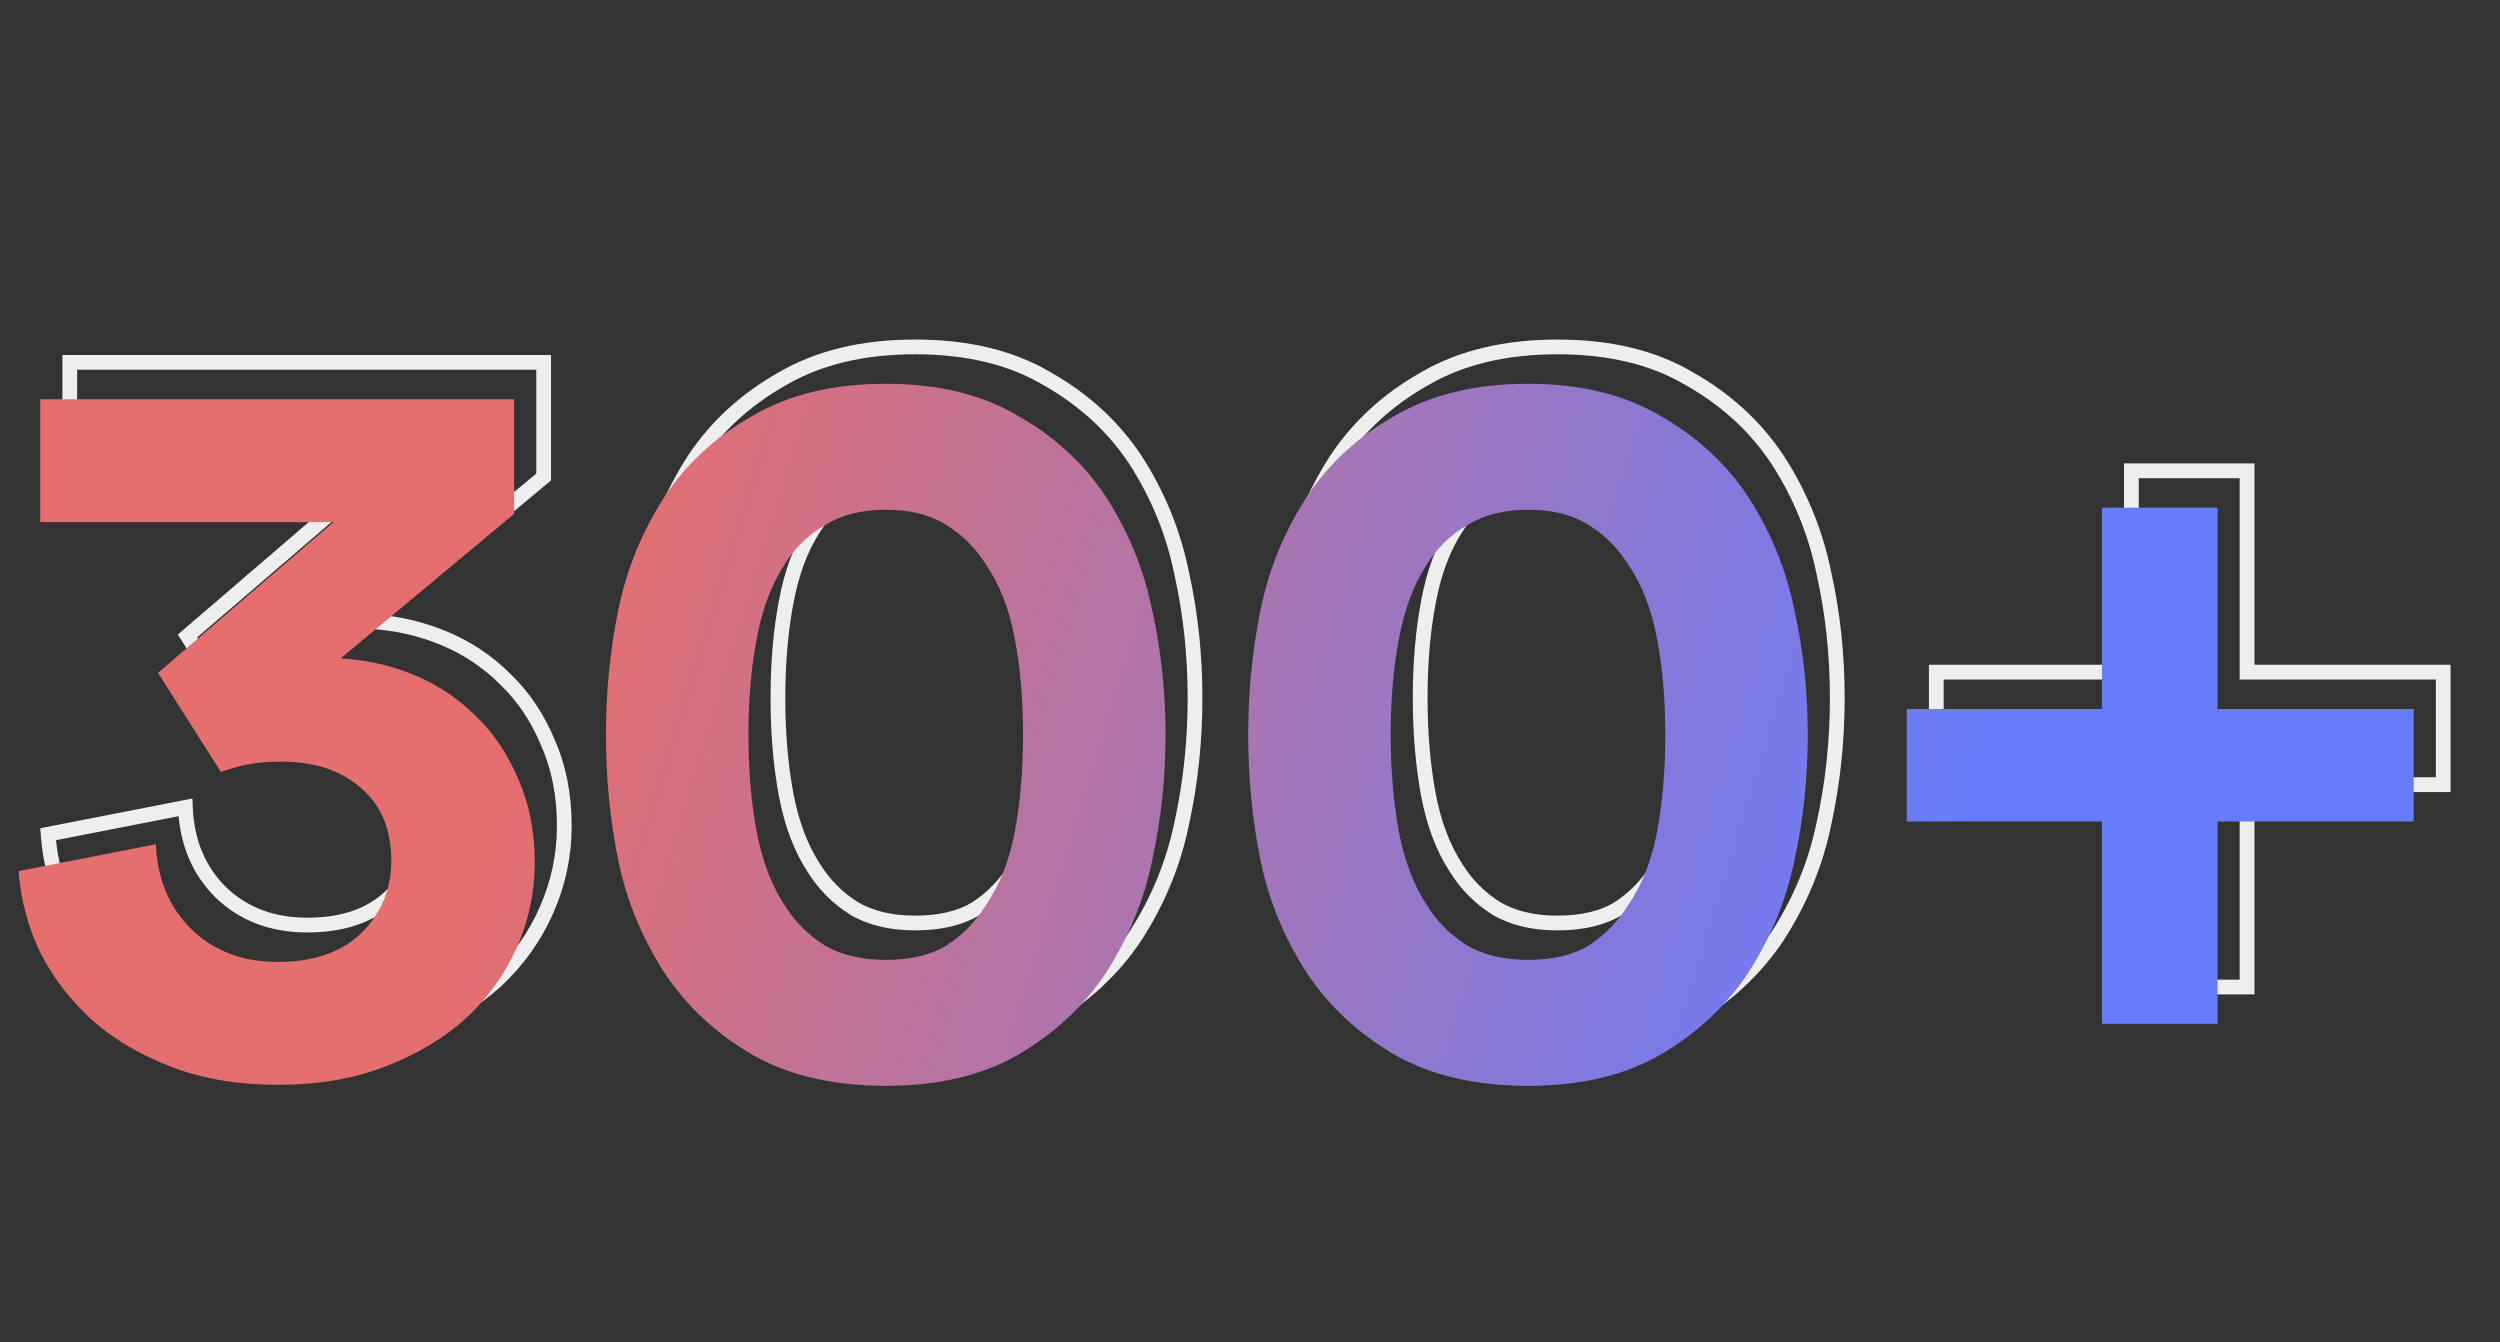
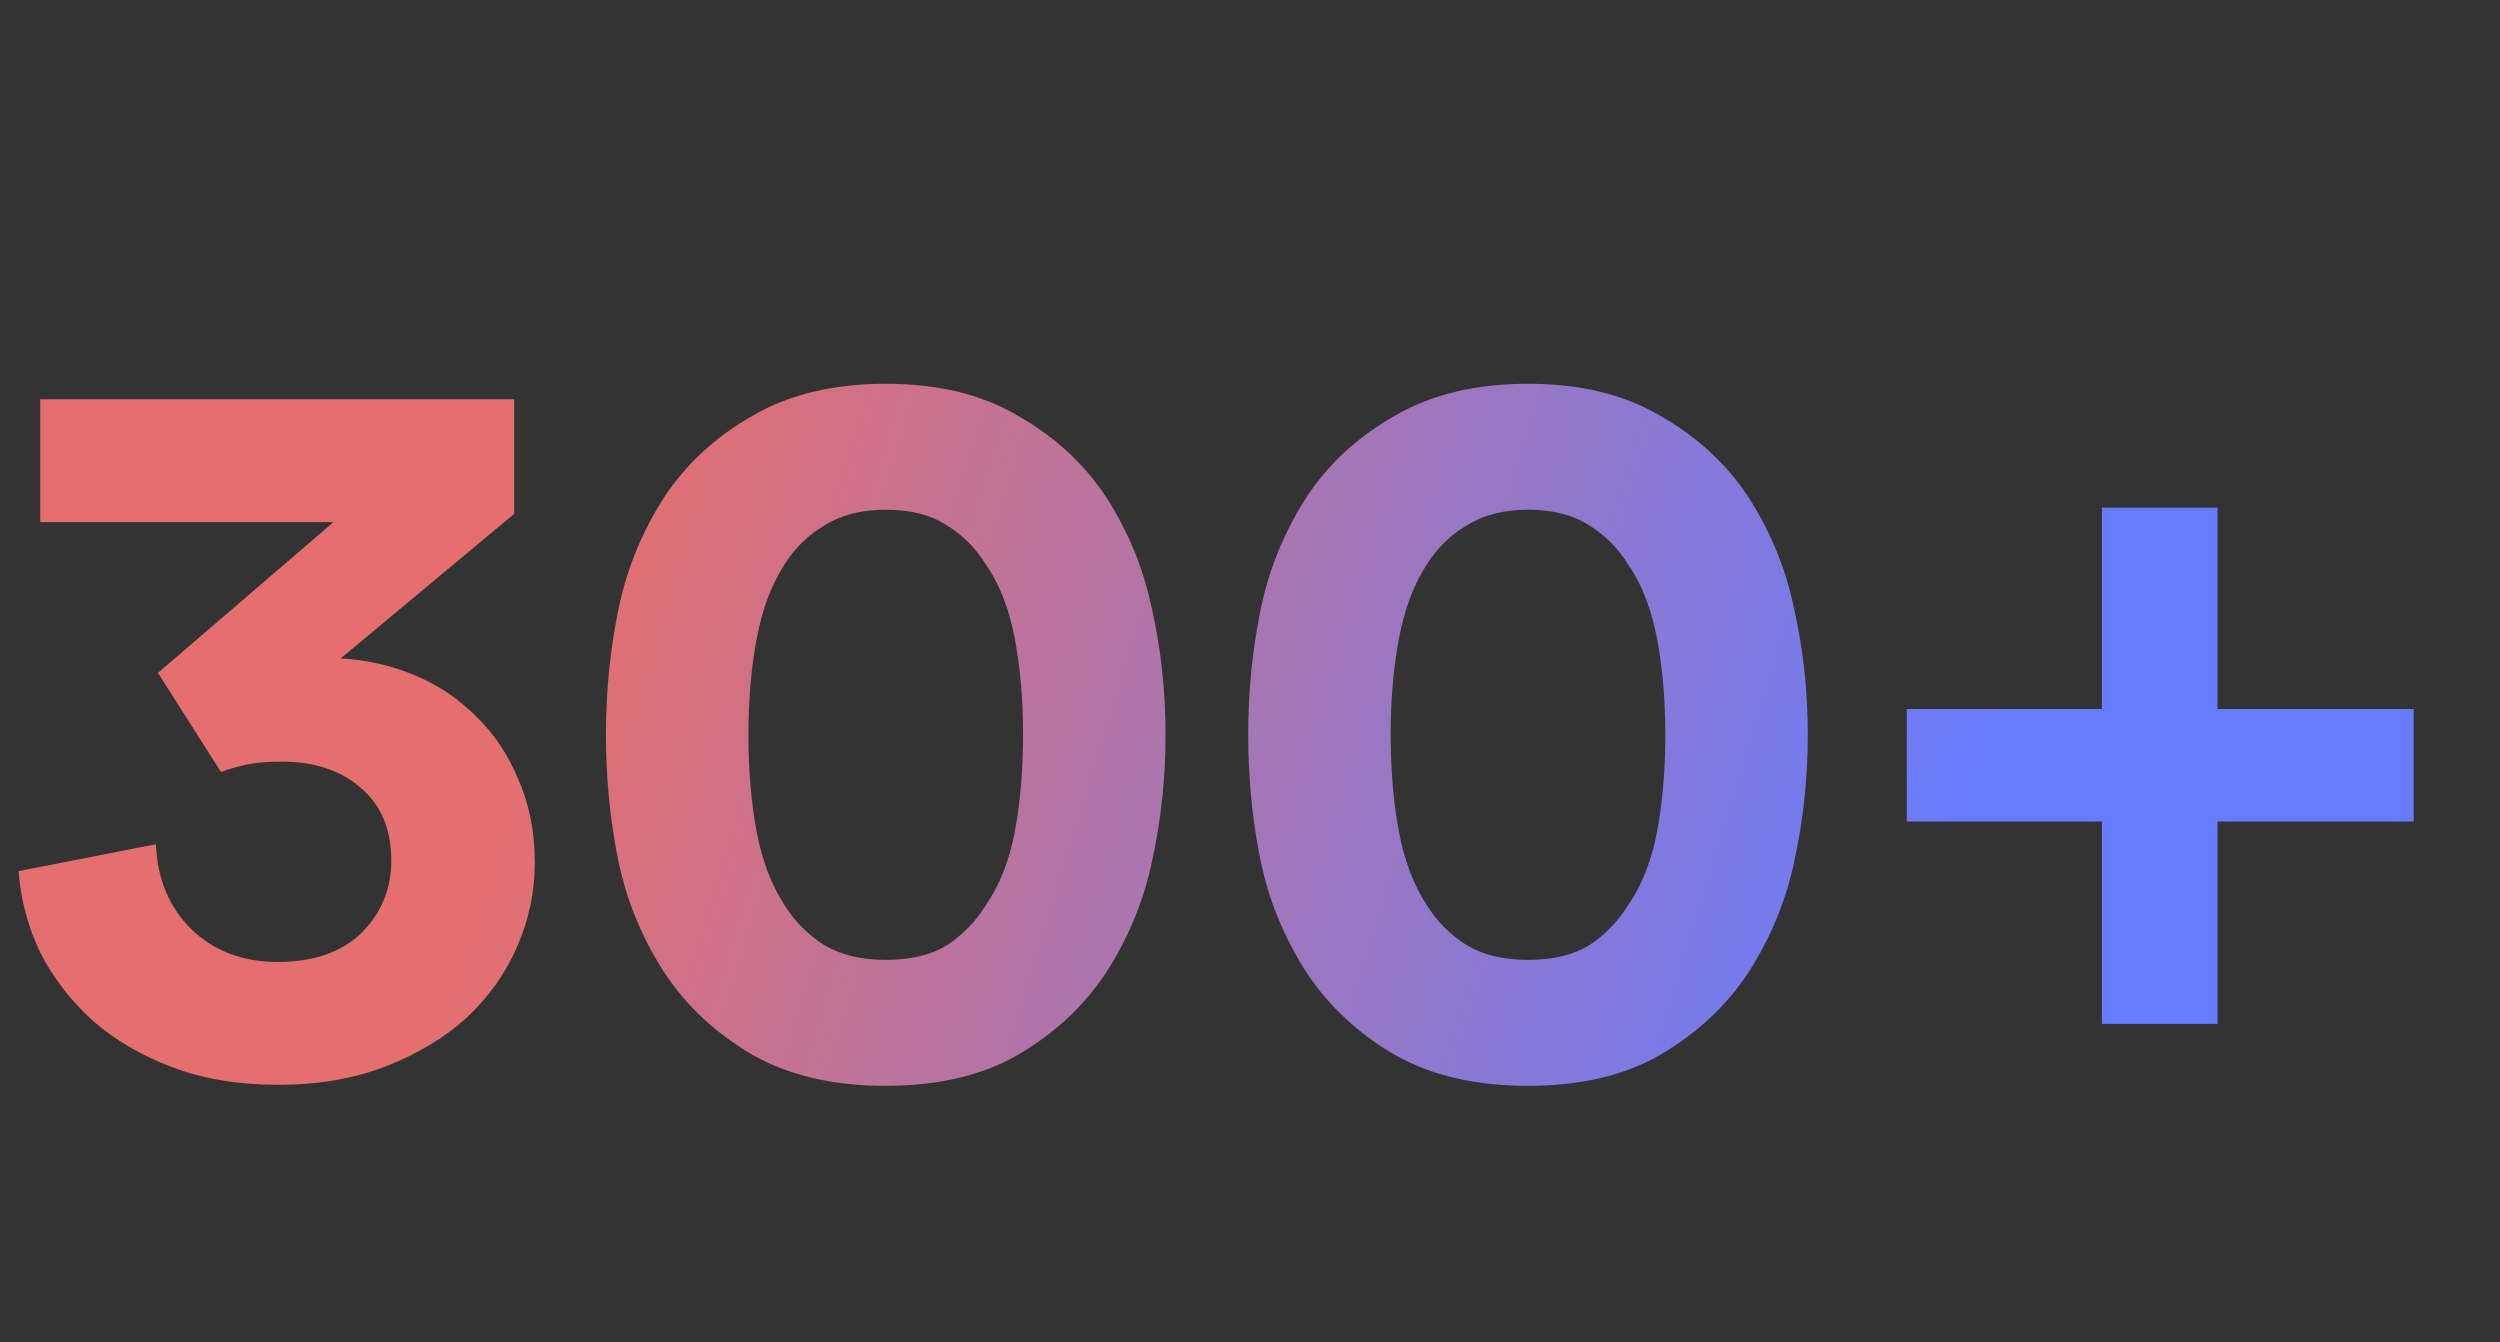
<svg xmlns="http://www.w3.org/2000/svg" width="339" height="182" viewBox="0 0 339 182" fill="none">
  <rect x="0" y="0" width="339" height="182" fill="#333333" stroke="none" />
-   <path d="M25.42 86.24L24.768 85.481L24.112 86.046L24.576 86.776L25.42 86.24ZM49.22 65.8L49.871 66.559L51.919 64.8H49.22V65.8ZM9.46 65.8H8.46V66.8H9.46V65.8ZM9.46 49.14V48.14H8.46V49.14H9.46ZM73.72 49.14H74.72V48.14H73.72V49.14ZM73.72 64.68L74.36 65.448L74.72 65.148V64.68H73.72ZM50.2 84.28L49.56 83.512L47.605 85.141L50.146 85.278L50.2 84.28ZM68.54 92.12L67.833 92.827L67.84 92.834L67.847 92.841L68.54 92.12ZM74.28 100.66L73.357 101.045L73.361 101.055L73.366 101.066L74.28 100.66ZM74.14 123.34L75.057 123.74L75.057 123.74L74.14 123.34ZM67.28 133L67.951 133.741L67.958 133.735L67.964 133.73L67.28 133ZM56.36 139.58L56.724 140.511L56.36 139.58ZM27.38 139.72L27.027 140.655L27.38 139.72ZM16.6 133.42L15.928 134.161L15.935 134.167L15.941 134.173L16.6 133.42ZM9.46 124.18L8.556 124.608L8.563 124.623L8.57 124.637L9.46 124.18ZM6.52 113.12L6.328 112.139L5.458 112.309L5.523 113.193L6.52 113.12ZM25.14 109.48L26.139 109.44L26.093 108.275L24.948 108.499L25.14 109.48ZM29.9 120.96L29.193 121.667L29.198 121.673L29.204 121.678L29.9 120.96ZM53 121.52L53.695 122.239L53.701 122.233L53.707 122.227L53 121.52ZM52.86 101.78L52.207 102.537L52.213 102.543L52.22 102.548L52.86 101.78ZM37.32 98.7L37.111 97.722L37.103 97.724L37.095 97.726L37.32 98.7ZM33.96 99.68L33.116 100.216L33.547 100.894L34.302 100.62L33.96 99.68ZM26.072 86.999L49.871 66.559L48.569 65.041L24.768 85.481L26.072 86.999ZM49.22 64.8H9.46V66.8H49.22V64.8ZM10.46 65.8V49.14H8.46V65.8H10.46ZM9.46 50.14H73.72V48.14H9.46V50.14ZM72.72 49.14V64.68H74.72V49.14H72.72ZM73.08 63.912L49.56 83.512L50.84 85.048L74.36 65.448L73.08 63.912ZM50.146 85.278C53.488 85.459 56.691 86.181 59.759 87.445L60.521 85.595C57.243 84.246 53.819 83.474 50.254 83.281L50.146 85.278ZM59.759 87.445C62.81 88.701 65.5 90.494 67.833 92.827L69.247 91.413C66.727 88.893 63.816 86.952 60.521 85.595L59.759 87.445ZM67.847 92.841C70.167 95.072 72.005 97.801 73.357 101.045L75.203 100.275C73.755 96.799 71.766 93.835 69.233 91.399L67.847 92.841ZM73.366 101.066C74.795 104.281 75.52 107.92 75.52 112H77.52C77.52 107.68 76.751 103.759 75.194 100.254L73.366 101.066ZM75.52 112C75.52 115.781 74.756 119.425 73.223 122.94L75.057 123.74C76.698 119.975 77.52 116.059 77.52 112H75.52ZM73.223 122.94C71.693 126.452 69.487 129.561 66.596 132.27L67.964 133.73C71.047 130.839 73.414 127.508 75.057 123.74L73.223 122.94ZM66.609 132.259C63.724 134.873 60.192 137.007 55.996 138.649L56.724 140.511C61.115 138.793 64.863 136.54 67.951 133.741L66.609 132.259ZM55.996 138.649C51.839 140.275 47.066 141.1 41.66 141.1V143.1C47.268 143.1 52.295 142.245 56.724 140.511L55.996 138.649ZM41.66 141.1C36.439 141.1 31.802 140.321 27.733 138.785L27.027 140.655C31.358 142.292 36.241 143.1 41.66 143.1V141.1ZM27.733 138.785C23.631 137.235 20.144 135.192 17.259 132.667L15.941 134.173C19.029 136.874 22.729 139.032 27.027 140.655L27.733 138.785ZM17.271 132.679C14.371 130.05 12.066 127.065 10.35 123.723L8.57 124.637C10.401 128.201 12.856 131.377 15.928 134.161L17.271 132.679ZM10.364 123.752C8.735 120.314 7.788 116.748 7.517 113.047L5.523 113.193C5.812 117.146 6.825 120.952 8.556 124.608L10.364 123.752ZM6.712 114.101L25.332 110.461L24.948 108.499L6.328 112.139L6.712 114.101ZM24.141 109.52C24.336 114.409 26.009 118.483 29.193 121.667L30.607 120.253C27.818 117.463 26.317 113.884 26.139 109.44L24.141 109.52ZM29.204 121.678C32.492 124.866 36.671 126.44 41.66 126.44V124.44C37.129 124.44 33.468 123.027 30.596 120.242L29.204 121.678ZM41.66 126.44C46.694 126.44 50.752 125.081 53.695 122.239L52.305 120.801C49.835 123.186 46.332 124.44 41.66 124.44V126.44ZM53.707 122.227C56.601 119.333 58.06 115.812 58.06 111.72H56.06C56.06 115.281 54.812 118.294 52.293 120.813L53.707 122.227ZM58.06 111.72C58.06 107.188 56.57 103.57 53.5 101.012L52.22 102.548C54.75 104.657 56.06 107.665 56.06 111.72H58.06ZM53.513 101.023C50.586 98.499 46.79 97.28 42.22 97.28V99.28C46.424 99.28 49.721 100.394 52.207 102.537L53.513 101.023ZM42.22 97.28C40.219 97.28 38.51 97.422 37.111 97.722L37.529 99.678C38.743 99.418 40.301 99.28 42.22 99.28V97.28ZM37.095 97.726C35.847 98.013 34.688 98.351 33.618 98.74L34.302 100.62C35.285 100.262 36.366 99.947 37.545 99.674L37.095 97.726ZM34.804 99.144L26.264 85.704L24.576 86.776L33.116 100.216L34.804 99.144ZM106.606 107.8L105.623 107.983L105.623 107.987L106.606 107.8ZM110.386 117.74L111.234 117.21L111.228 117.201L111.222 117.192L110.386 117.74ZM115.846 123.2L115.316 124.048L115.329 124.056L115.342 124.064L115.846 123.2ZM132.366 123.2L132.886 124.054L132.899 124.046L132.912 124.038L132.366 123.2ZM137.686 117.74L136.863 117.172L136.85 117.191L136.838 117.21L137.686 117.74ZM141.606 107.8L142.588 107.987L142.589 107.983L141.606 107.8ZM141.606 81.62L140.623 81.803L140.623 81.807L141.606 81.62ZM137.686 71.54L136.838 72.07L136.85 72.089L136.863 72.108L137.686 71.54ZM132.366 66.22L131.82 67.058L131.833 67.066L131.846 67.074L132.366 66.22ZM115.846 66.22L116.35 67.084L116.363 67.076L116.376 67.068L115.846 66.22ZM110.386 71.54L111.222 72.088L111.228 72.079L111.234 72.07L110.386 71.54ZM106.606 81.62L107.588 81.807L107.589 81.803L106.606 81.62ZM87.846 77.7L88.825 77.903L88.826 77.899L87.846 77.7ZM94.146 62.3L93.314 61.745L93.306 61.757L94.146 62.3ZM106.046 51.38L106.538 52.25L106.545 52.247L106.551 52.243L106.046 51.38ZM142.026 51.38L141.514 52.239L141.523 52.245L141.533 52.25L142.026 51.38ZM153.926 62.3L154.765 61.757L154.758 61.745L153.926 62.3ZM160.226 77.7L159.246 77.899L159.248 77.909L159.25 77.919L160.226 77.7ZM160.226 111.72L159.249 111.505L159.247 111.517L160.226 111.72ZM153.926 126.98L154.758 127.535L154.765 127.523L153.926 126.98ZM142.026 138.04L142.526 138.906L142.531 138.903L142.026 138.04ZM106.046 138.04L105.541 138.903L105.547 138.907L105.553 138.91L106.046 138.04ZM94.146 126.98L93.306 127.523L93.314 127.535L94.146 126.98ZM87.846 111.72L86.866 111.919L86.867 111.923L87.846 111.72ZM104.486 94.64C104.486 99.451 104.863 103.9 105.623 107.983L107.589 107.617C106.855 103.673 106.486 99.349 106.486 94.64H104.486ZM105.623 107.987C106.389 112.007 107.69 115.449 109.549 118.288L111.222 117.192C109.535 114.617 108.316 111.433 107.588 107.613L105.623 107.987ZM109.538 118.27C111.018 120.639 112.947 122.568 115.316 124.048L116.376 122.352C114.265 121.032 112.553 119.321 111.234 117.21L109.538 118.27ZM115.342 124.064C117.77 125.48 120.707 126.16 124.106 126.16V124.16C120.971 124.16 118.402 123.533 116.35 122.336L115.342 124.064ZM124.106 126.16C127.589 126.16 130.538 125.483 132.886 124.054L131.846 122.346C129.9 123.53 127.342 124.16 124.106 124.16V126.16ZM132.912 124.038C135.184 122.556 137.059 120.629 138.534 118.27L136.838 117.21C135.512 119.331 133.841 121.044 131.82 122.362L132.912 124.038ZM138.509 118.308C140.47 115.465 141.821 112.015 142.588 107.987L140.623 107.613C139.897 111.425 138.635 114.602 136.863 117.172L138.509 118.308ZM142.589 107.983C143.348 103.9 143.726 99.451 143.726 94.64H141.726C141.726 99.349 141.356 103.673 140.623 107.617L142.589 107.983ZM143.726 94.64C143.726 89.829 143.349 85.425 142.588 81.433L140.623 81.807C141.356 85.655 141.726 89.931 141.726 94.64H143.726ZM142.589 81.437C141.823 77.318 140.472 73.819 138.509 70.972L136.863 72.108C138.633 74.674 139.896 77.895 140.623 81.803L142.589 81.437ZM138.534 71.01C137.056 68.645 135.172 66.758 132.886 65.366L131.846 67.074C133.853 68.296 135.516 69.955 136.838 72.07L138.534 71.01ZM132.912 65.382C130.559 63.848 127.6 63.12 124.106 63.12V65.12C127.331 65.12 129.879 65.792 131.82 67.058L132.912 65.382ZM124.106 63.12C120.696 63.12 117.749 63.852 115.316 65.372L116.376 67.068C118.423 65.788 120.982 65.12 124.106 65.12V63.12ZM115.342 65.356C112.959 66.746 111.022 68.635 109.538 71.01L111.234 72.07C112.549 69.965 114.252 68.307 116.35 67.084L115.342 65.356ZM109.549 70.992C107.687 73.834 106.387 77.326 105.623 81.437L107.589 81.803C108.317 77.887 109.538 74.659 111.222 72.088L109.549 70.992ZM105.623 81.433C104.863 85.425 104.486 89.829 104.486 94.64H106.486C106.486 89.931 106.855 85.655 107.588 81.807L105.623 81.433ZM87.166 94.64C87.166 88.824 87.72 83.245 88.825 77.903L86.867 77.497C85.732 82.981 85.166 88.696 85.166 94.64H87.166ZM88.826 77.899C89.921 72.516 91.973 67.499 94.985 62.843L93.306 61.757C90.159 66.621 88.011 71.871 86.866 77.501L88.826 77.899ZM94.978 62.855C97.873 58.512 101.72 54.977 106.538 52.25L105.553 50.51C100.478 53.383 96.392 57.128 93.314 61.745L94.978 62.855ZM106.551 52.243C111.312 49.459 117.148 48.04 124.106 48.04V46.04C116.877 46.04 110.673 47.515 105.541 50.517L106.551 52.243ZM124.106 48.04C131.064 48.04 136.85 49.459 141.514 52.239L142.538 50.521C137.495 47.515 131.334 46.04 124.106 46.04V48.04ZM141.533 52.25C146.351 54.977 150.199 58.512 153.094 62.855L154.758 61.745C151.679 57.128 147.594 53.383 142.518 50.51L141.533 52.25ZM153.086 62.843C156.099 67.499 158.151 72.516 159.246 77.899L161.206 77.501C160.061 71.871 157.913 66.621 154.765 61.757L153.086 62.843ZM159.25 77.919C160.446 83.256 161.046 88.829 161.046 94.64H163.046C163.046 88.691 162.432 82.971 161.202 77.481L159.25 77.919ZM161.046 94.64C161.046 100.451 160.446 106.072 159.249 111.505L161.202 111.935C162.432 106.355 163.046 100.589 163.046 94.64H161.046ZM159.247 111.517C158.152 116.806 156.101 121.778 153.086 126.437L154.765 127.523C157.911 122.662 160.059 117.46 161.205 111.923L159.247 111.517ZM153.094 126.425C150.197 130.771 146.345 134.355 141.521 137.177L142.531 138.903C147.6 135.938 151.682 132.149 154.758 127.535L153.094 126.425ZM141.526 137.174C136.86 139.866 131.07 141.24 124.106 141.24V143.24C131.329 143.24 137.485 141.814 142.526 138.906L141.526 137.174ZM124.106 141.24C117.143 141.24 111.302 139.866 106.538 137.17L105.553 138.91C110.683 141.814 116.882 143.24 124.106 143.24V141.24ZM106.551 137.177C101.726 134.355 97.875 130.771 94.978 126.425L93.314 127.535C96.39 132.149 100.472 135.938 105.541 138.903L106.551 137.177ZM94.985 126.437C91.971 121.778 89.919 116.806 88.825 111.517L86.867 111.923C88.012 117.46 90.161 122.662 93.306 127.523L94.985 126.437ZM88.826 111.521C87.72 106.083 87.166 100.456 87.166 94.64H85.166C85.166 100.584 85.732 106.344 86.866 111.919L88.826 111.521ZM193.696 107.8L192.712 107.983L192.713 107.987L193.696 107.8ZM197.476 117.74L198.324 117.21L198.318 117.201L198.312 117.192L197.476 117.74ZM202.936 123.2L202.406 124.048L202.419 124.056L202.432 124.064L202.936 123.2ZM219.456 123.2L219.976 124.054L219.989 124.046L220.002 124.038L219.456 123.2ZM224.776 117.74L223.952 117.172L223.94 117.191L223.928 117.21L224.776 117.74ZM228.696 107.8L229.678 107.987L229.679 107.983L228.696 107.8ZM228.696 81.62L227.712 81.803L227.713 81.807L228.696 81.62ZM224.776 71.54L223.928 72.07L223.94 72.089L223.952 72.108L224.776 71.54ZM219.456 66.22L218.909 67.058L218.922 67.066L218.936 67.074L219.456 66.22ZM202.936 66.22L203.439 67.084L203.453 67.076L203.466 67.068L202.936 66.22ZM197.476 71.54L198.312 72.088L198.318 72.079L198.324 72.07L197.476 71.54ZM193.696 81.62L194.678 81.807L194.679 81.803L193.696 81.62ZM174.936 77.7L175.915 77.903L175.916 77.899L174.936 77.7ZM181.236 62.3L180.403 61.745L180.396 61.757L181.236 62.3ZM193.136 51.38L193.628 52.25L193.634 52.247L193.641 52.243L193.136 51.38ZM229.116 51.38L228.604 52.239L228.613 52.245L228.623 52.25L229.116 51.38ZM241.016 62.3L241.855 61.757L241.848 61.745L241.016 62.3ZM247.316 77.7L246.336 77.899L246.338 77.909L246.34 77.919L247.316 77.7ZM247.316 111.72L246.339 111.505L246.336 111.517L247.316 111.72ZM241.016 126.98L241.848 127.535L241.855 127.523L241.016 126.98ZM229.116 138.04L229.615 138.906L229.621 138.903L229.116 138.04ZM193.136 138.04L192.631 138.903L192.637 138.907L192.643 138.91L193.136 138.04ZM181.236 126.98L180.396 127.523L180.404 127.535L181.236 126.98ZM174.936 111.72L173.956 111.919L173.956 111.923L174.936 111.72ZM191.576 94.64C191.576 99.451 191.953 103.9 192.712 107.983L194.679 107.617C193.945 103.673 193.576 99.349 193.576 94.64H191.576ZM192.713 107.987C193.479 112.007 194.779 115.449 196.639 118.288L198.312 117.192C196.625 114.617 195.406 111.433 194.678 107.613L192.713 107.987ZM196.628 118.27C198.108 120.639 200.037 122.568 202.406 124.048L203.466 122.352C201.354 121.032 199.643 119.321 198.324 117.21L196.628 118.27ZM202.432 124.064C204.86 125.48 207.797 126.16 211.196 126.16V124.16C208.061 124.16 205.492 123.533 203.439 122.336L202.432 124.064ZM211.196 126.16C214.679 126.16 217.628 125.483 219.976 124.054L218.936 122.346C216.99 123.53 214.432 124.16 211.196 124.16V126.16ZM220.002 124.038C222.274 122.556 224.149 120.629 225.624 118.27L223.928 117.21C222.602 119.331 220.931 121.044 218.909 122.362L220.002 124.038ZM225.599 118.308C227.559 115.465 228.911 112.015 229.678 107.987L227.713 107.613C226.987 111.425 225.725 114.602 223.952 117.172L225.599 118.308ZM229.679 107.983C230.438 103.9 230.816 99.451 230.816 94.64H228.816C228.816 99.349 228.446 103.673 227.712 107.617L229.679 107.983ZM230.816 94.64C230.816 89.829 230.438 85.425 229.678 81.433L227.713 81.807C228.446 85.655 228.816 89.931 228.816 94.64H230.816ZM229.679 81.437C228.912 77.318 227.562 73.819 225.599 70.972L223.952 72.108C225.723 74.674 226.985 77.895 227.712 81.803L229.679 81.437ZM225.624 71.01C224.145 68.645 222.262 66.758 219.976 65.366L218.936 67.074C220.942 68.296 222.606 69.955 223.928 72.07L225.624 71.01ZM220.002 65.382C217.649 63.848 214.69 63.12 211.196 63.12V65.12C214.421 65.12 216.969 65.792 218.909 67.058L220.002 65.382ZM211.196 63.12C207.786 63.12 204.838 63.852 202.406 65.372L203.466 67.068C205.513 65.788 208.072 65.12 211.196 65.12V63.12ZM202.432 65.356C200.049 66.746 198.112 68.635 196.628 71.01L198.324 72.07C199.639 69.965 201.342 68.307 203.439 67.084L202.432 65.356ZM196.639 70.992C194.777 73.834 193.477 77.326 192.712 81.437L194.679 81.803C195.407 77.887 196.628 74.659 198.312 72.088L196.639 70.992ZM192.713 81.433C191.953 85.425 191.576 89.829 191.576 94.64H193.576C193.576 89.931 193.945 85.655 194.678 81.807L192.713 81.433ZM174.256 94.64C174.256 88.824 174.81 83.245 175.915 77.903L173.956 77.497C172.822 82.981 172.256 88.696 172.256 94.64H174.256ZM175.916 77.899C177.01 72.516 179.062 67.499 182.075 62.843L180.396 61.757C177.249 66.621 175.101 71.871 173.956 77.501L175.916 77.899ZM182.068 62.855C184.963 58.512 188.81 54.977 193.628 52.25L192.643 50.51C187.568 53.383 183.482 57.128 180.404 61.745L182.068 62.855ZM193.641 52.243C198.402 49.459 204.238 48.04 211.196 48.04V46.04C203.967 46.04 197.763 47.515 192.631 50.517L193.641 52.243ZM211.196 48.04C218.154 48.04 223.94 49.459 228.604 52.239L229.628 50.521C224.585 47.515 218.424 46.04 211.196 46.04V48.04ZM228.623 52.25C233.441 54.977 237.289 58.512 240.184 62.855L241.848 61.745C238.769 57.128 234.683 53.383 229.608 50.51L228.623 52.25ZM240.176 62.843C243.189 67.499 245.241 72.516 246.336 77.899L248.296 77.501C247.15 71.871 245.002 66.621 241.855 61.757L240.176 62.843ZM246.34 77.919C247.536 83.256 248.136 88.829 248.136 94.64H250.136C250.136 88.691 249.522 82.971 248.291 77.481L246.34 77.919ZM248.136 94.64C248.136 100.451 247.536 106.072 246.339 111.505L248.292 111.935C249.522 106.355 250.136 100.589 250.136 94.64H248.136ZM246.336 111.517C245.242 116.806 243.191 121.778 240.176 126.437L241.855 127.523C245.001 122.662 247.149 117.46 248.295 111.923L246.336 111.517ZM240.184 126.425C237.287 130.771 233.435 134.355 228.611 137.177L229.621 138.903C234.69 135.938 238.771 132.149 241.848 127.535L240.184 126.425ZM228.616 137.174C223.95 139.866 218.159 141.24 211.196 141.24V143.24C218.418 143.24 224.575 141.814 229.615 138.906L228.616 137.174ZM211.196 141.24C204.233 141.24 198.392 139.866 193.628 137.17L192.643 138.91C197.773 141.814 203.972 143.24 211.196 143.24V141.24ZM193.641 137.177C188.816 134.355 184.965 130.771 182.068 126.425L180.404 127.535C183.48 132.149 187.562 135.938 192.631 138.903L193.641 137.177ZM182.075 126.437C179.061 121.778 177.009 116.806 175.915 111.517L173.956 111.923C175.102 117.46 177.251 122.662 180.396 127.523L182.075 126.437ZM175.916 111.521C174.81 106.083 174.256 100.456 174.256 94.64H172.256C172.256 100.584 172.822 106.344 173.956 111.919L175.916 111.521ZM289.019 91.14V92.14H290.019V91.14H289.019ZM289.019 63.84V62.84H288.019V63.84H289.019ZM304.699 63.84H305.699V62.84H304.699V63.84ZM304.699 91.14H303.699V92.14H304.699V91.14ZM331.299 91.14H332.299V90.14H331.299V91.14ZM331.299 106.4V107.4H332.299V106.4H331.299ZM304.699 106.4V105.4H303.699V106.4H304.699ZM304.699 133.84V134.84H305.699V133.84H304.699ZM289.019 133.84H288.019V134.84H289.019V133.84ZM289.019 106.4H290.019V105.4H289.019V106.4ZM262.559 106.4H261.559V107.4H262.559V106.4ZM262.559 91.14V90.14H261.559V91.14H262.559ZM290.019 91.14V63.84H288.019V91.14H290.019ZM289.019 64.84H304.699V62.84H289.019V64.84ZM303.699 63.84V91.14H305.699V63.84H303.699ZM304.699 92.14H331.299V90.14H304.699V92.14ZM330.299 91.14V106.4H332.299V91.14H330.299ZM331.299 105.4H304.699V107.4H331.299V105.4ZM303.699 106.4V133.84H305.699V106.4H303.699ZM304.699 132.84H289.019V134.84H304.699V132.84ZM290.019 133.84V106.4H288.019V133.84H290.019ZM289.019 105.4H262.559V107.4H289.019V105.4ZM263.559 106.4V91.14H261.559V106.4H263.559ZM262.559 92.14H289.019V90.14H262.559V92.14Z" fill="#EEEEEE" />
  <path d="M21.42 91.24L45.22 70.8H5.46V54.14H69.72V69.68L46.2 89.28C49.653 89.467 52.967 90.213 56.14 91.52C59.313 92.827 62.113 94.693 64.54 97.12C66.967 99.453 68.88 102.3 70.28 105.66C71.773 109.02 72.52 112.8 72.52 117C72.52 120.92 71.727 124.7 70.14 128.34C68.553 131.98 66.267 135.2 63.28 138C60.293 140.707 56.653 142.9 52.36 144.58C48.067 146.26 43.167 147.1 37.66 147.1C32.34 147.1 27.58 146.307 23.38 144.72C19.18 143.133 15.587 141.033 12.6 138.42C9.613 135.713 7.233 132.633 5.46 129.18C3.78 125.633 2.8 121.947 2.52 118.12L21.14 114.48C21.327 119.147 22.913 122.973 25.9 125.96C28.98 128.947 32.9 130.44 37.66 130.44C42.513 130.44 46.293 129.133 49 126.52C51.707 123.813 53.06 120.547 53.06 116.72C53.06 112.427 51.66 109.113 48.86 106.78C46.153 104.447 42.607 103.28 38.22 103.28C36.26 103.28 34.627 103.42 33.32 103.7C32.107 103.98 30.987 104.307 29.96 104.68L21.42 91.24ZM101.486 99.64C101.486 104.4 101.859 108.787 102.606 112.8C103.352 116.72 104.612 120.033 106.386 122.74C107.786 124.98 109.606 126.8 111.846 128.2C114.086 129.507 116.839 130.16 120.106 130.16C123.466 130.16 126.219 129.507 128.366 128.2C130.512 126.8 132.286 124.98 133.686 122.74C135.552 120.033 136.859 116.72 137.606 112.8C138.352 108.787 138.726 104.4 138.726 99.64C138.726 94.88 138.352 90.54 137.606 86.62C136.859 82.607 135.552 79.247 133.686 76.54C132.286 74.3 130.512 72.527 128.366 71.22C126.219 69.82 123.466 69.12 120.106 69.12C116.839 69.12 114.086 69.82 111.846 71.22C109.606 72.527 107.786 74.3 106.386 76.54C104.612 79.247 103.352 82.607 102.606 86.62C101.859 90.54 101.486 94.88 101.486 99.64ZM82.166 99.64C82.166 93.76 82.726 88.113 83.846 82.7C84.966 77.193 87.066 72.06 90.146 67.3C93.132 62.82 97.099 59.18 102.046 56.38C106.992 53.487 113.012 52.04 120.106 52.04C127.199 52.04 133.172 53.487 138.026 56.38C142.972 59.18 146.939 62.82 149.926 67.3C153.006 72.06 155.106 77.193 156.226 82.7C157.439 88.113 158.046 93.76 158.046 99.64C158.046 105.52 157.439 111.213 156.226 116.72C155.106 122.133 153.006 127.22 149.926 131.98C146.939 136.46 142.972 140.147 138.026 143.04C133.172 145.84 127.199 147.24 120.106 147.24C113.012 147.24 106.992 145.84 102.046 143.04C97.099 140.147 93.132 136.46 90.146 131.98C87.066 127.22 84.966 122.133 83.846 116.72C82.726 111.213 82.166 105.52 82.166 99.64ZM188.576 99.64C188.576 104.4 188.949 108.787 189.696 112.8C190.442 116.72 191.702 120.033 193.476 122.74C194.876 124.98 196.696 126.8 198.936 128.2C201.176 129.507 203.929 130.16 207.196 130.16C210.556 130.16 213.309 129.507 215.456 128.2C217.602 126.8 219.376 124.98 220.776 122.74C222.642 120.033 223.949 116.72 224.696 112.8C225.442 108.787 225.816 104.4 225.816 99.64C225.816 94.88 225.442 90.54 224.696 86.62C223.949 82.607 222.642 79.247 220.776 76.54C219.376 74.3 217.602 72.527 215.456 71.22C213.309 69.82 210.556 69.12 207.196 69.12C203.929 69.12 201.176 69.82 198.936 71.22C196.696 72.527 194.876 74.3 193.476 76.54C191.702 79.247 190.442 82.607 189.696 86.62C188.949 90.54 188.576 94.88 188.576 99.64ZM169.256 99.64C169.256 93.76 169.816 88.113 170.936 82.7C172.056 77.193 174.156 72.06 177.236 67.3C180.222 62.82 184.189 59.18 189.136 56.38C194.082 53.487 200.102 52.04 207.196 52.04C214.289 52.04 220.262 53.487 225.116 56.38C230.062 59.18 234.029 62.82 237.016 67.3C240.096 72.06 242.196 77.193 243.316 82.7C244.529 88.113 245.136 93.76 245.136 99.64C245.136 105.52 244.529 111.213 243.316 116.72C242.196 122.133 240.096 127.22 237.016 131.98C234.029 136.46 230.062 140.147 225.116 143.04C220.262 145.84 214.289 147.24 207.196 147.24C200.102 147.24 194.082 145.84 189.136 143.04C184.189 140.147 180.222 136.46 177.236 131.98C174.156 127.22 172.056 122.133 170.936 116.72C169.816 111.213 169.256 105.52 169.256 99.64ZM285.019 96.14V68.84H300.699V96.14H327.299V111.4H300.699V138.84H285.019V111.4H258.559V96.14H285.019Z" fill="url(#paint0_linear)" />
  <defs>
    <linearGradient id="paint0_linear" x1="75.631" y1="78.449" x2="259.705" y2="135.051" gradientUnits="userSpaceOnUse">
      <stop stop-color="#E56F6E" />
      <stop offset="1" stop-color="#677CFC" />
    </linearGradient>
  </defs>
</svg>